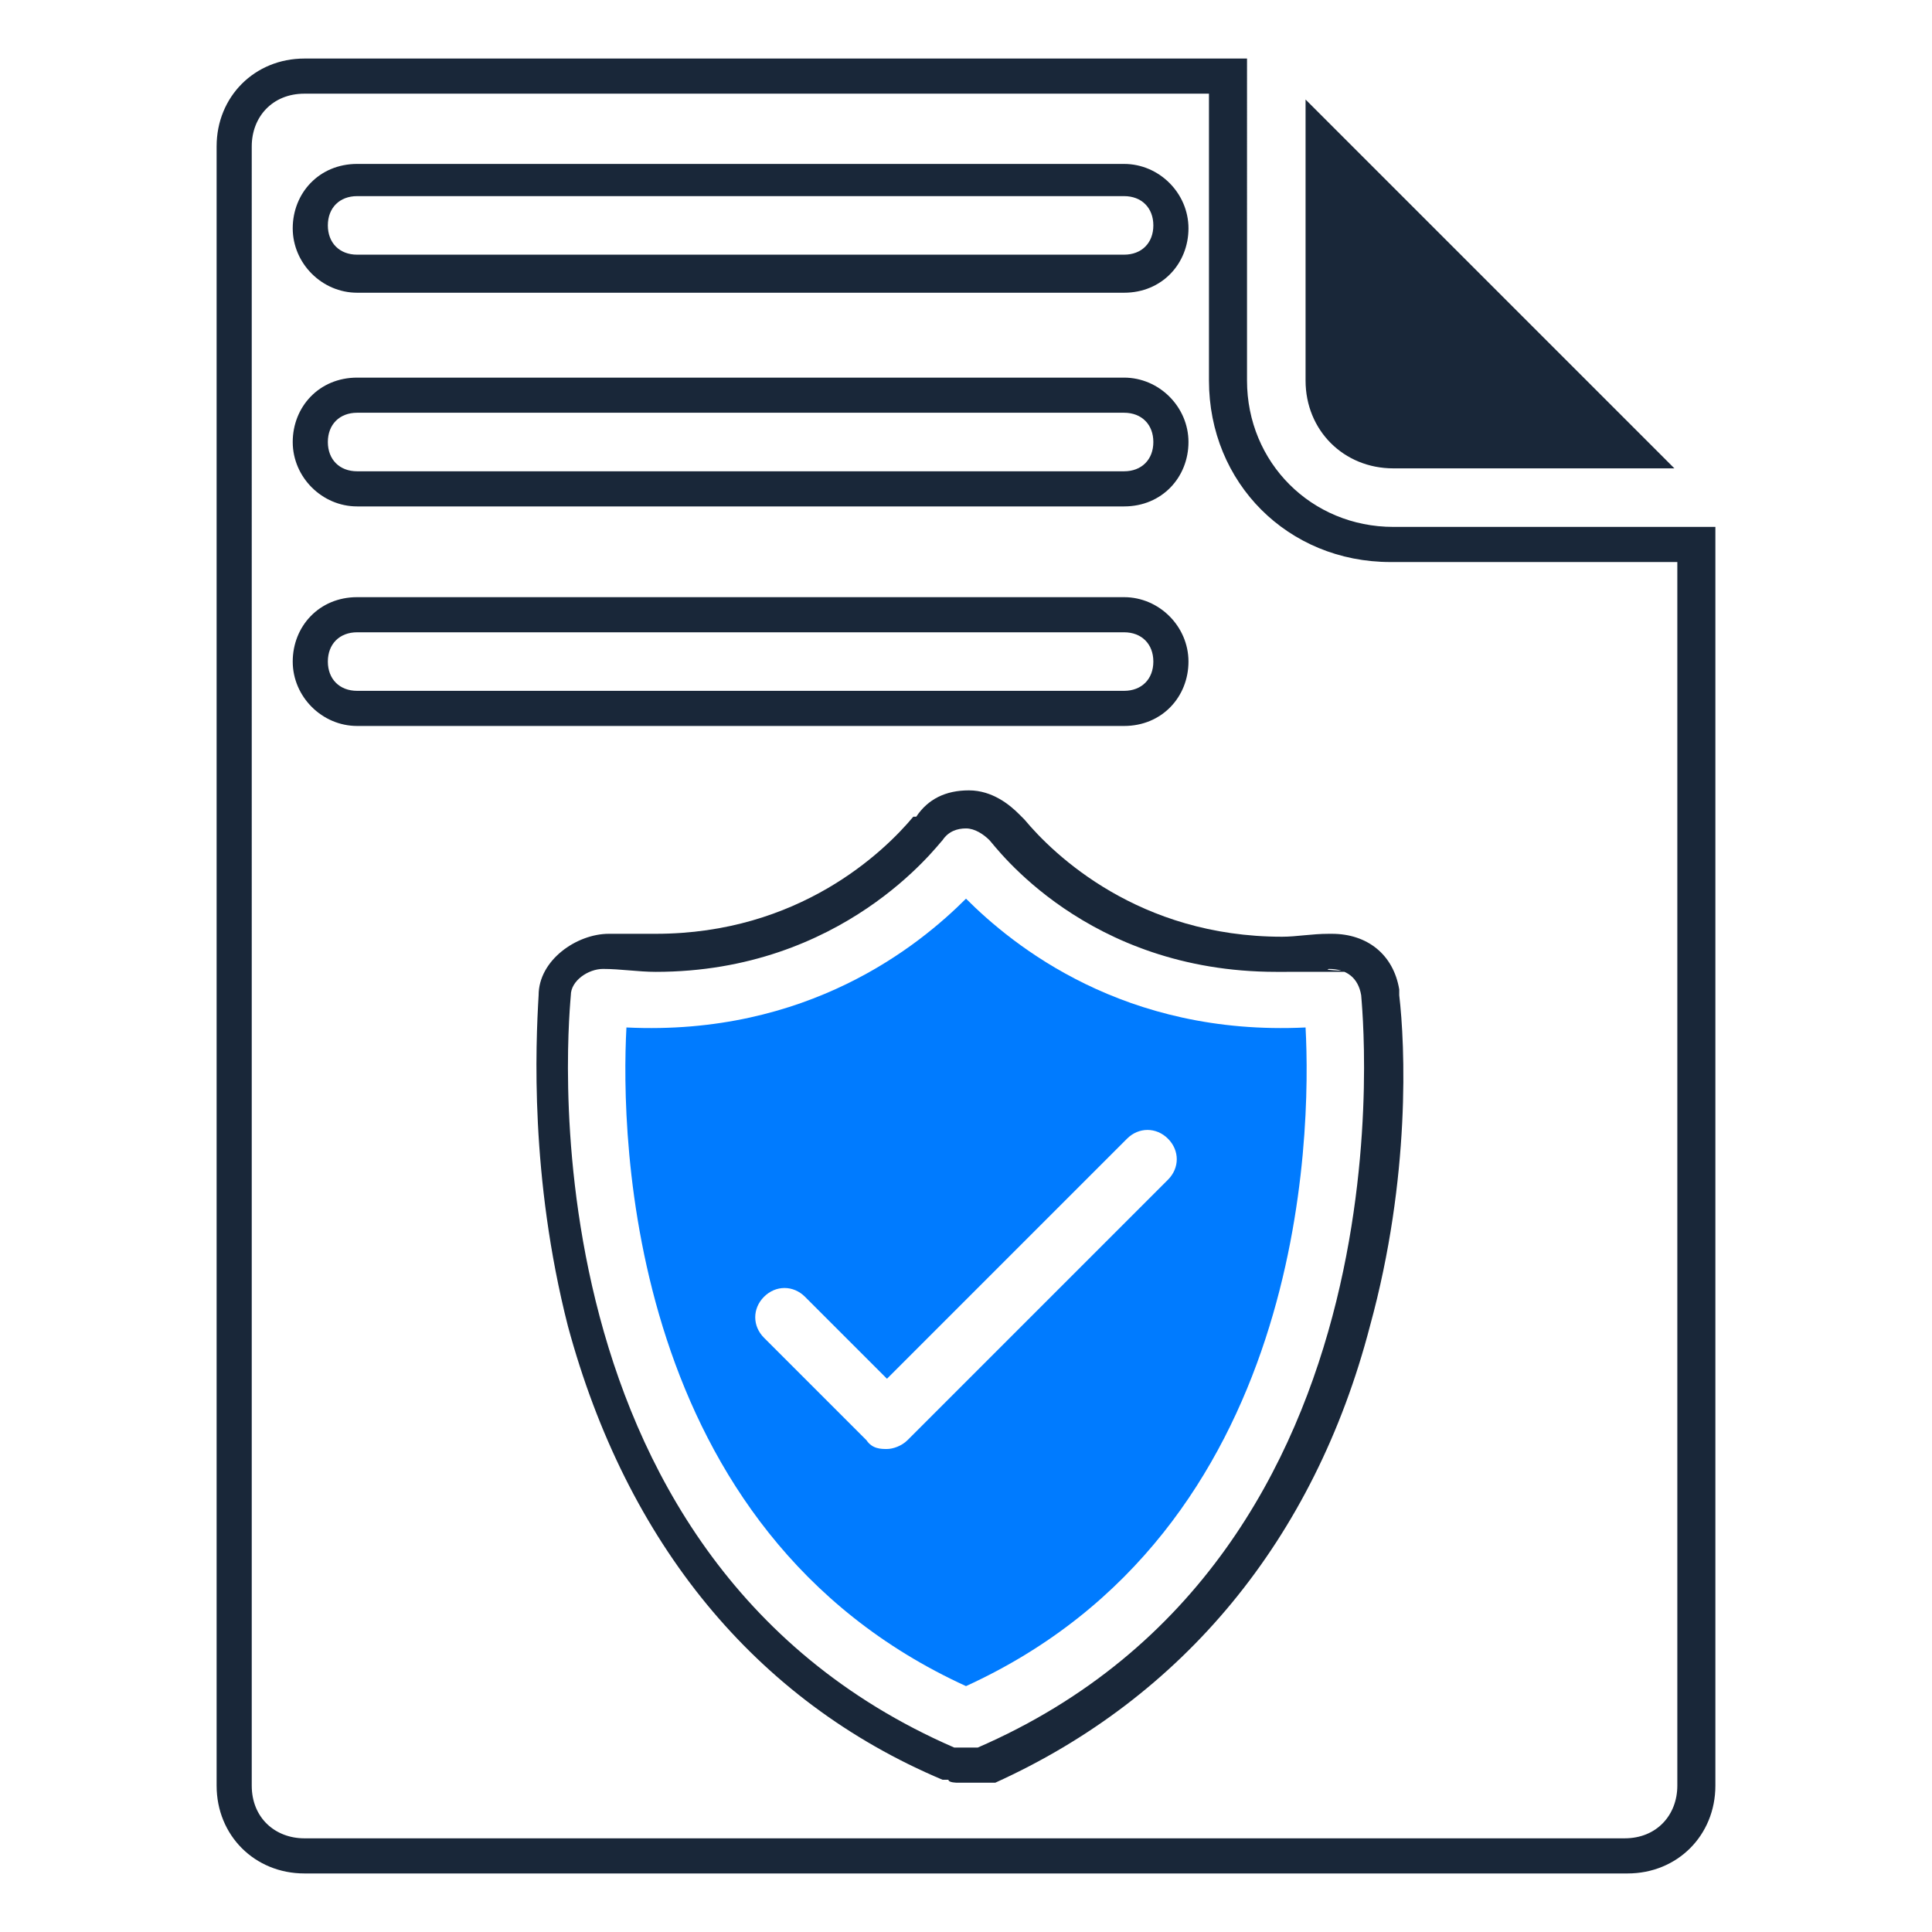
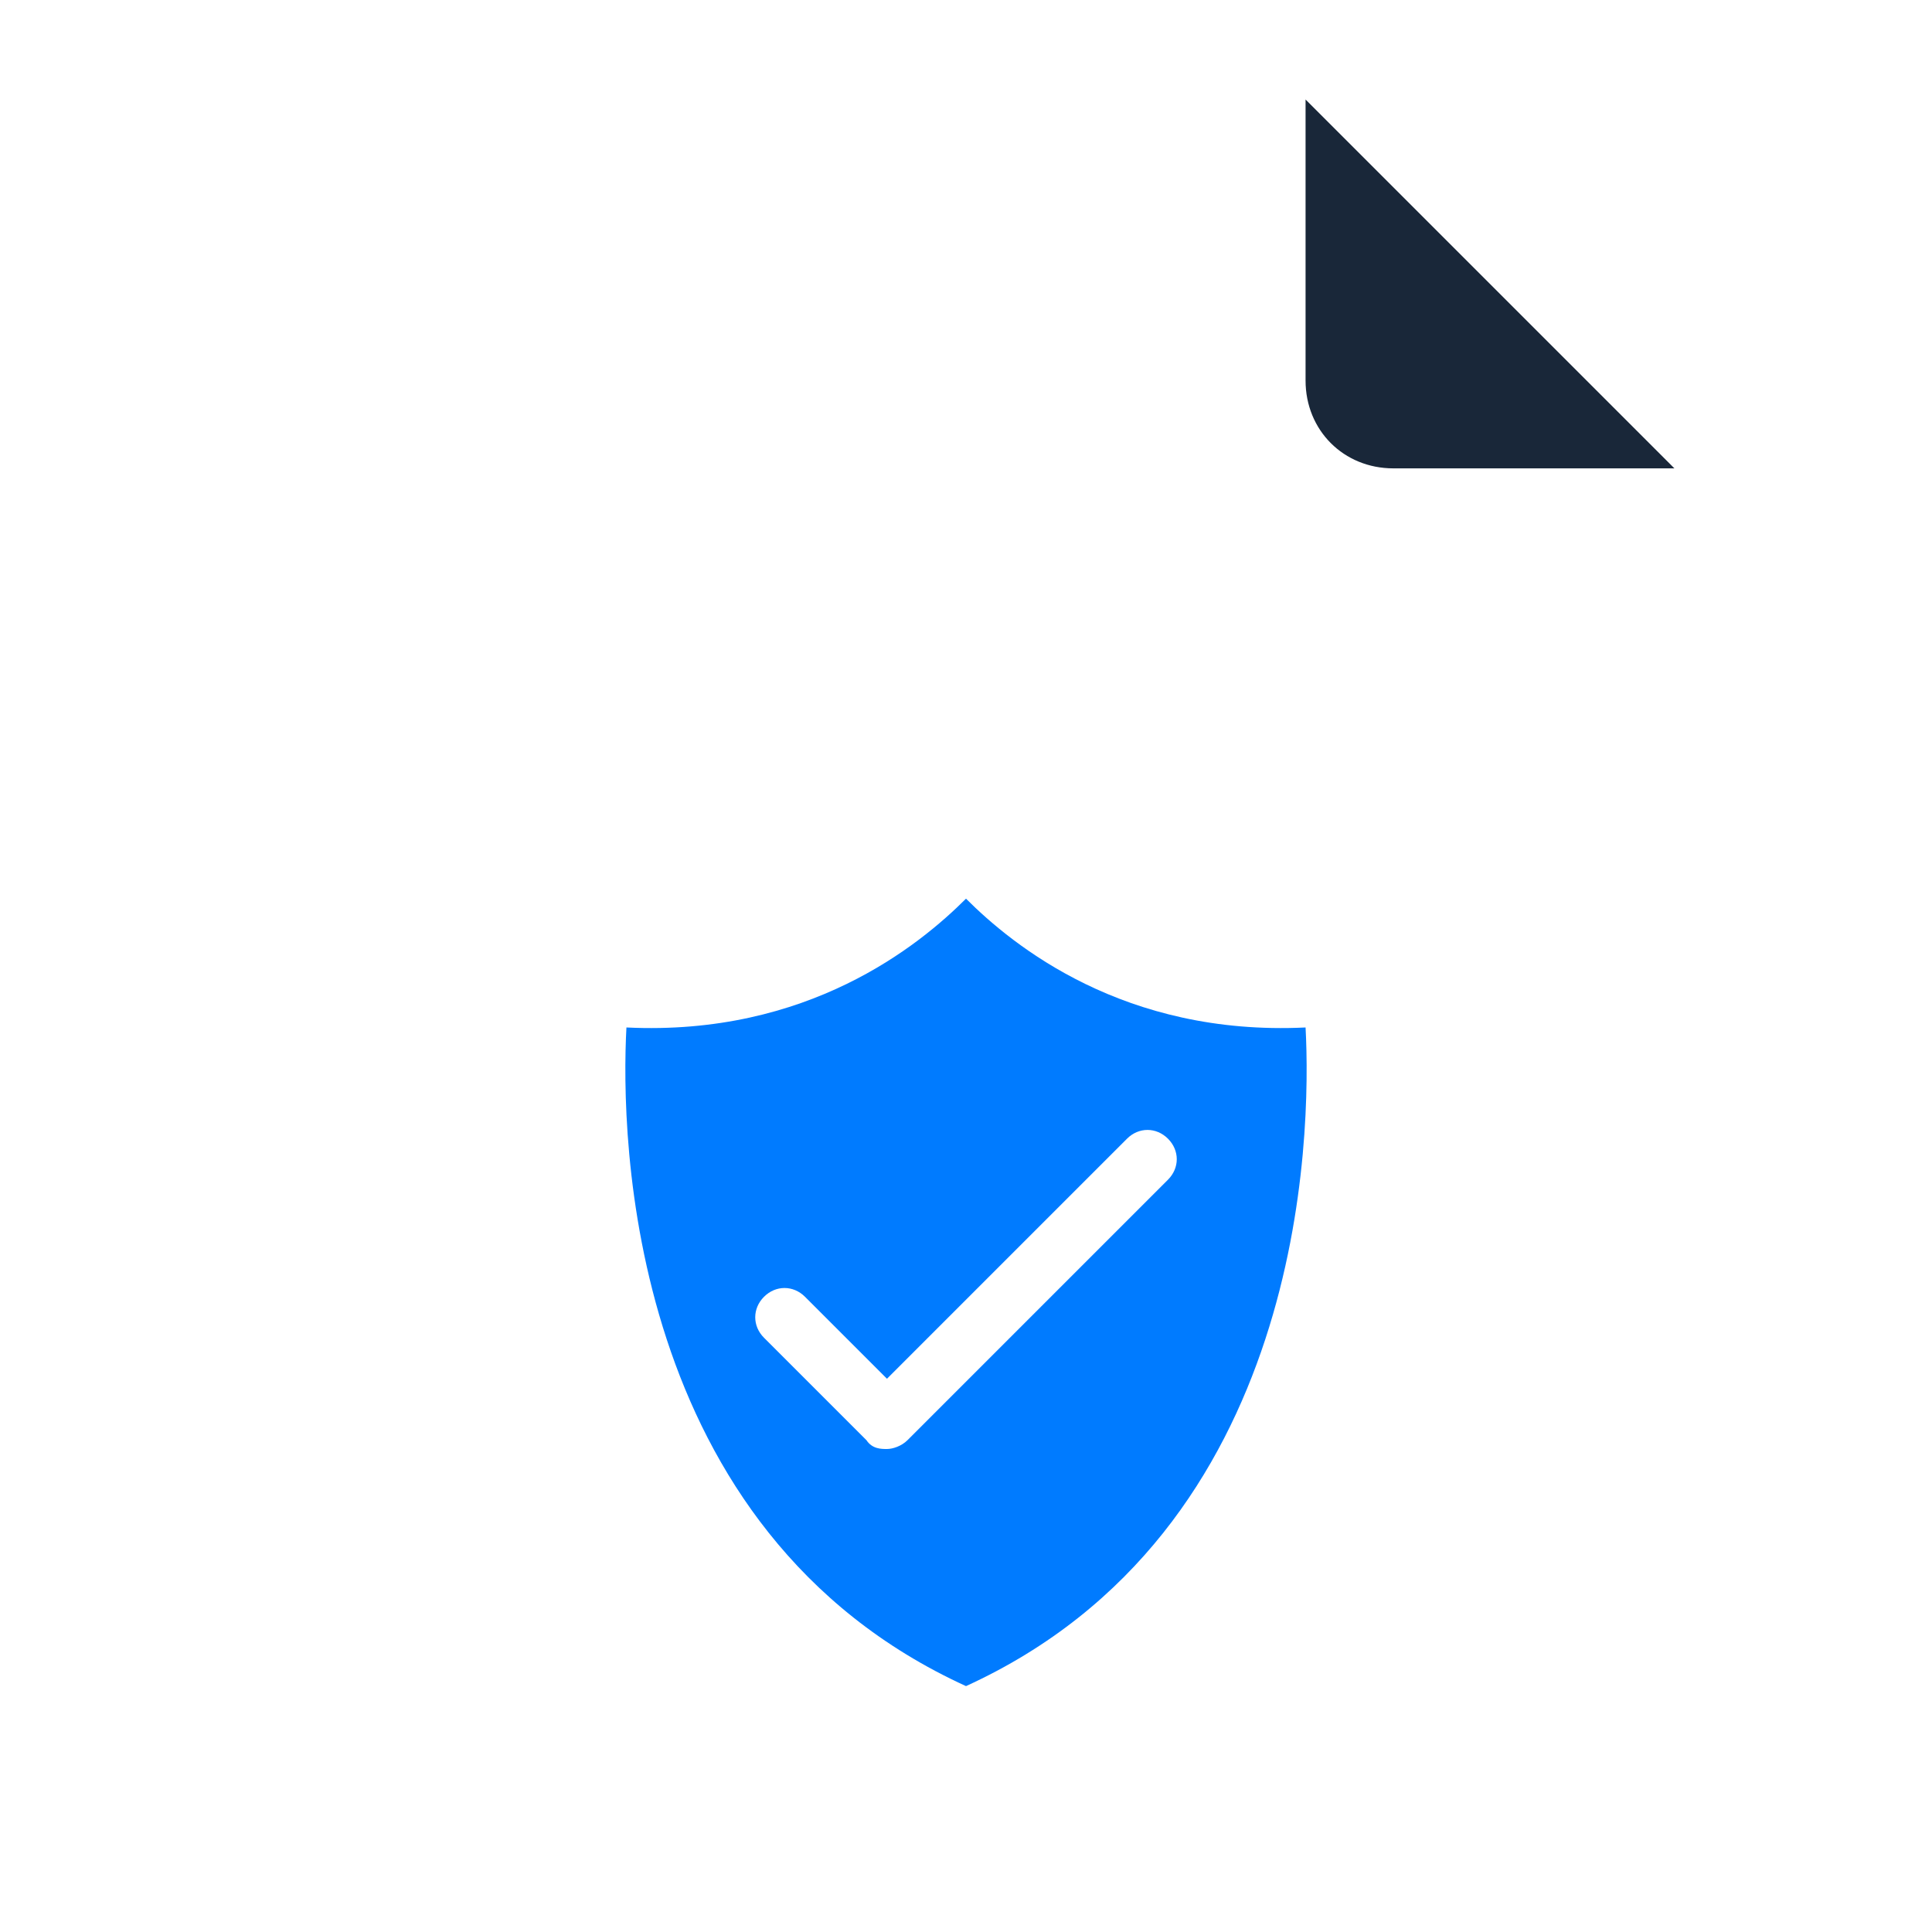
<svg xmlns="http://www.w3.org/2000/svg" viewBox="0 0 66 66">
  <defs>
    <style> .cls-1 { fill: #007bff; } .cls-2 { fill: #192739; } </style>
  </defs>
  <g>
    <g id="Calque_1">
      <g id="Layer_1">
        <g>
          <path class="cls-2" d="M47.6,16h9.6l-12.6-12.6v9.6c0,1.7,1.3,3,3,3Z" />
          <path class="cls-1" d="M33,30.7c-1.6,1.6-5.4,4.7-11.6,4.4-.2,3.7,0,17.2,11.6,22.5,11.6-5.3,11.8-18.8,11.6-22.5-6.2.3-10-2.8-11.6-4.4ZM39.9,40.3l-8.9,8.9c-.2.2-.5.3-.7.3s-.5,0-.7-.3l-3.5-3.5c-.4-.4-.4-1,0-1.4s1-.4,1.4,0l2.8,2.8,8.2-8.2c.4-.4,1-.4,1.4,0s.4,1,0,1.4Z" />
-           <path class="cls-2" d="M41.3,3.2v9.8c0,3.5,2.7,6.2,6.2,6.2h9.8v41.8c0,1-.7,1.8-1.8,1.8H10.4c-1,0-1.8-.7-1.8-1.8V5c0-1,.7-1.8,1.8-1.8h30.9M12.2,10h26.2c1.3,0,2.2-1,2.2-2.2s-1-2.2-2.2-2.2H12.2c-1.3,0-2.2,1-2.2,2.2s1,2.2,2.2,2.2M12.2,17.3h26.2c1.3,0,2.2-1,2.2-2.2s-1-2.2-2.2-2.2H12.2c-1.3,0-2.2,1-2.2,2.2s1,2.2,2.2,2.2M12.2,24.8h26.2c1.3,0,2.2-1,2.2-2.2s-1-2.2-2.2-2.2H12.2c-1.3,0-2.2,1-2.2,2.2s1,2.2,2.2,2.2M31.2,27.9s0,0,0,0c-1,1.2-3.9,4-8.8,4s-1.1,0-1.6,0h0s0,0,0,0c-1.1,0-2.4.9-2.4,2.1-.1,1.7-.3,6.2,1,11.3,2,7.4,6.4,12.8,12.8,15.5h.2c0,.1.3.1.3.1h1.3c6.4-2.9,10.9-8.3,12.8-15.6,1.4-5.1,1.2-9.6,1-11.3h0c0,0,0-.2,0-.2-.2-1.2-1.1-1.9-2.3-1.9h-.1c-.6,0-1.1.1-1.6.1-4.9,0-7.8-2.8-8.8-4,0,0-.1-.1-.2-.2-.3-.3-.9-.8-1.7-.8s-1.4.3-1.8.9M42.6,2H10.4c-1.7,0-3,1.3-3,3v56c0,1.7,1.3,3,3,3h45.2c1.7,0,3-1.3,3-3V18h-11c-2.8,0-5-2.2-5-5V2h0ZM12.2,8.7c-.6,0-1-.4-1-1s.4-1,1-1h26.2c.6,0,1,.4,1,1s-.4,1-1,1H12.2ZM12.2,16.1c-.6,0-1-.4-1-1s.4-1,1-1h26.2c.6,0,1,.4,1,1s-.4,1-1,1H12.2ZM12.2,23.6c-.6,0-1-.4-1-1s.4-1,1-1h26.2c.6,0,1,.4,1,1s-.4,1-1,1H12.2ZM22.4,33.2c6.4,0,9.6-4.3,9.8-4.5.2-.3.5-.4.8-.4s.6.2.8.4c.2.2,3.3,4.5,9.8,4.5s1.2,0,1.8-.1c.6,0,1,.3,1.1.9,0,.2,2.1,19.1-13.1,25.7h-.8c-15.2-6.6-13.1-25.5-13.1-25.7,0-.5.6-.9,1.1-.9.6,0,1.2.1,1.8.1h0Z" />
        </g>
      </g>
    </g>
  </g>
</svg>